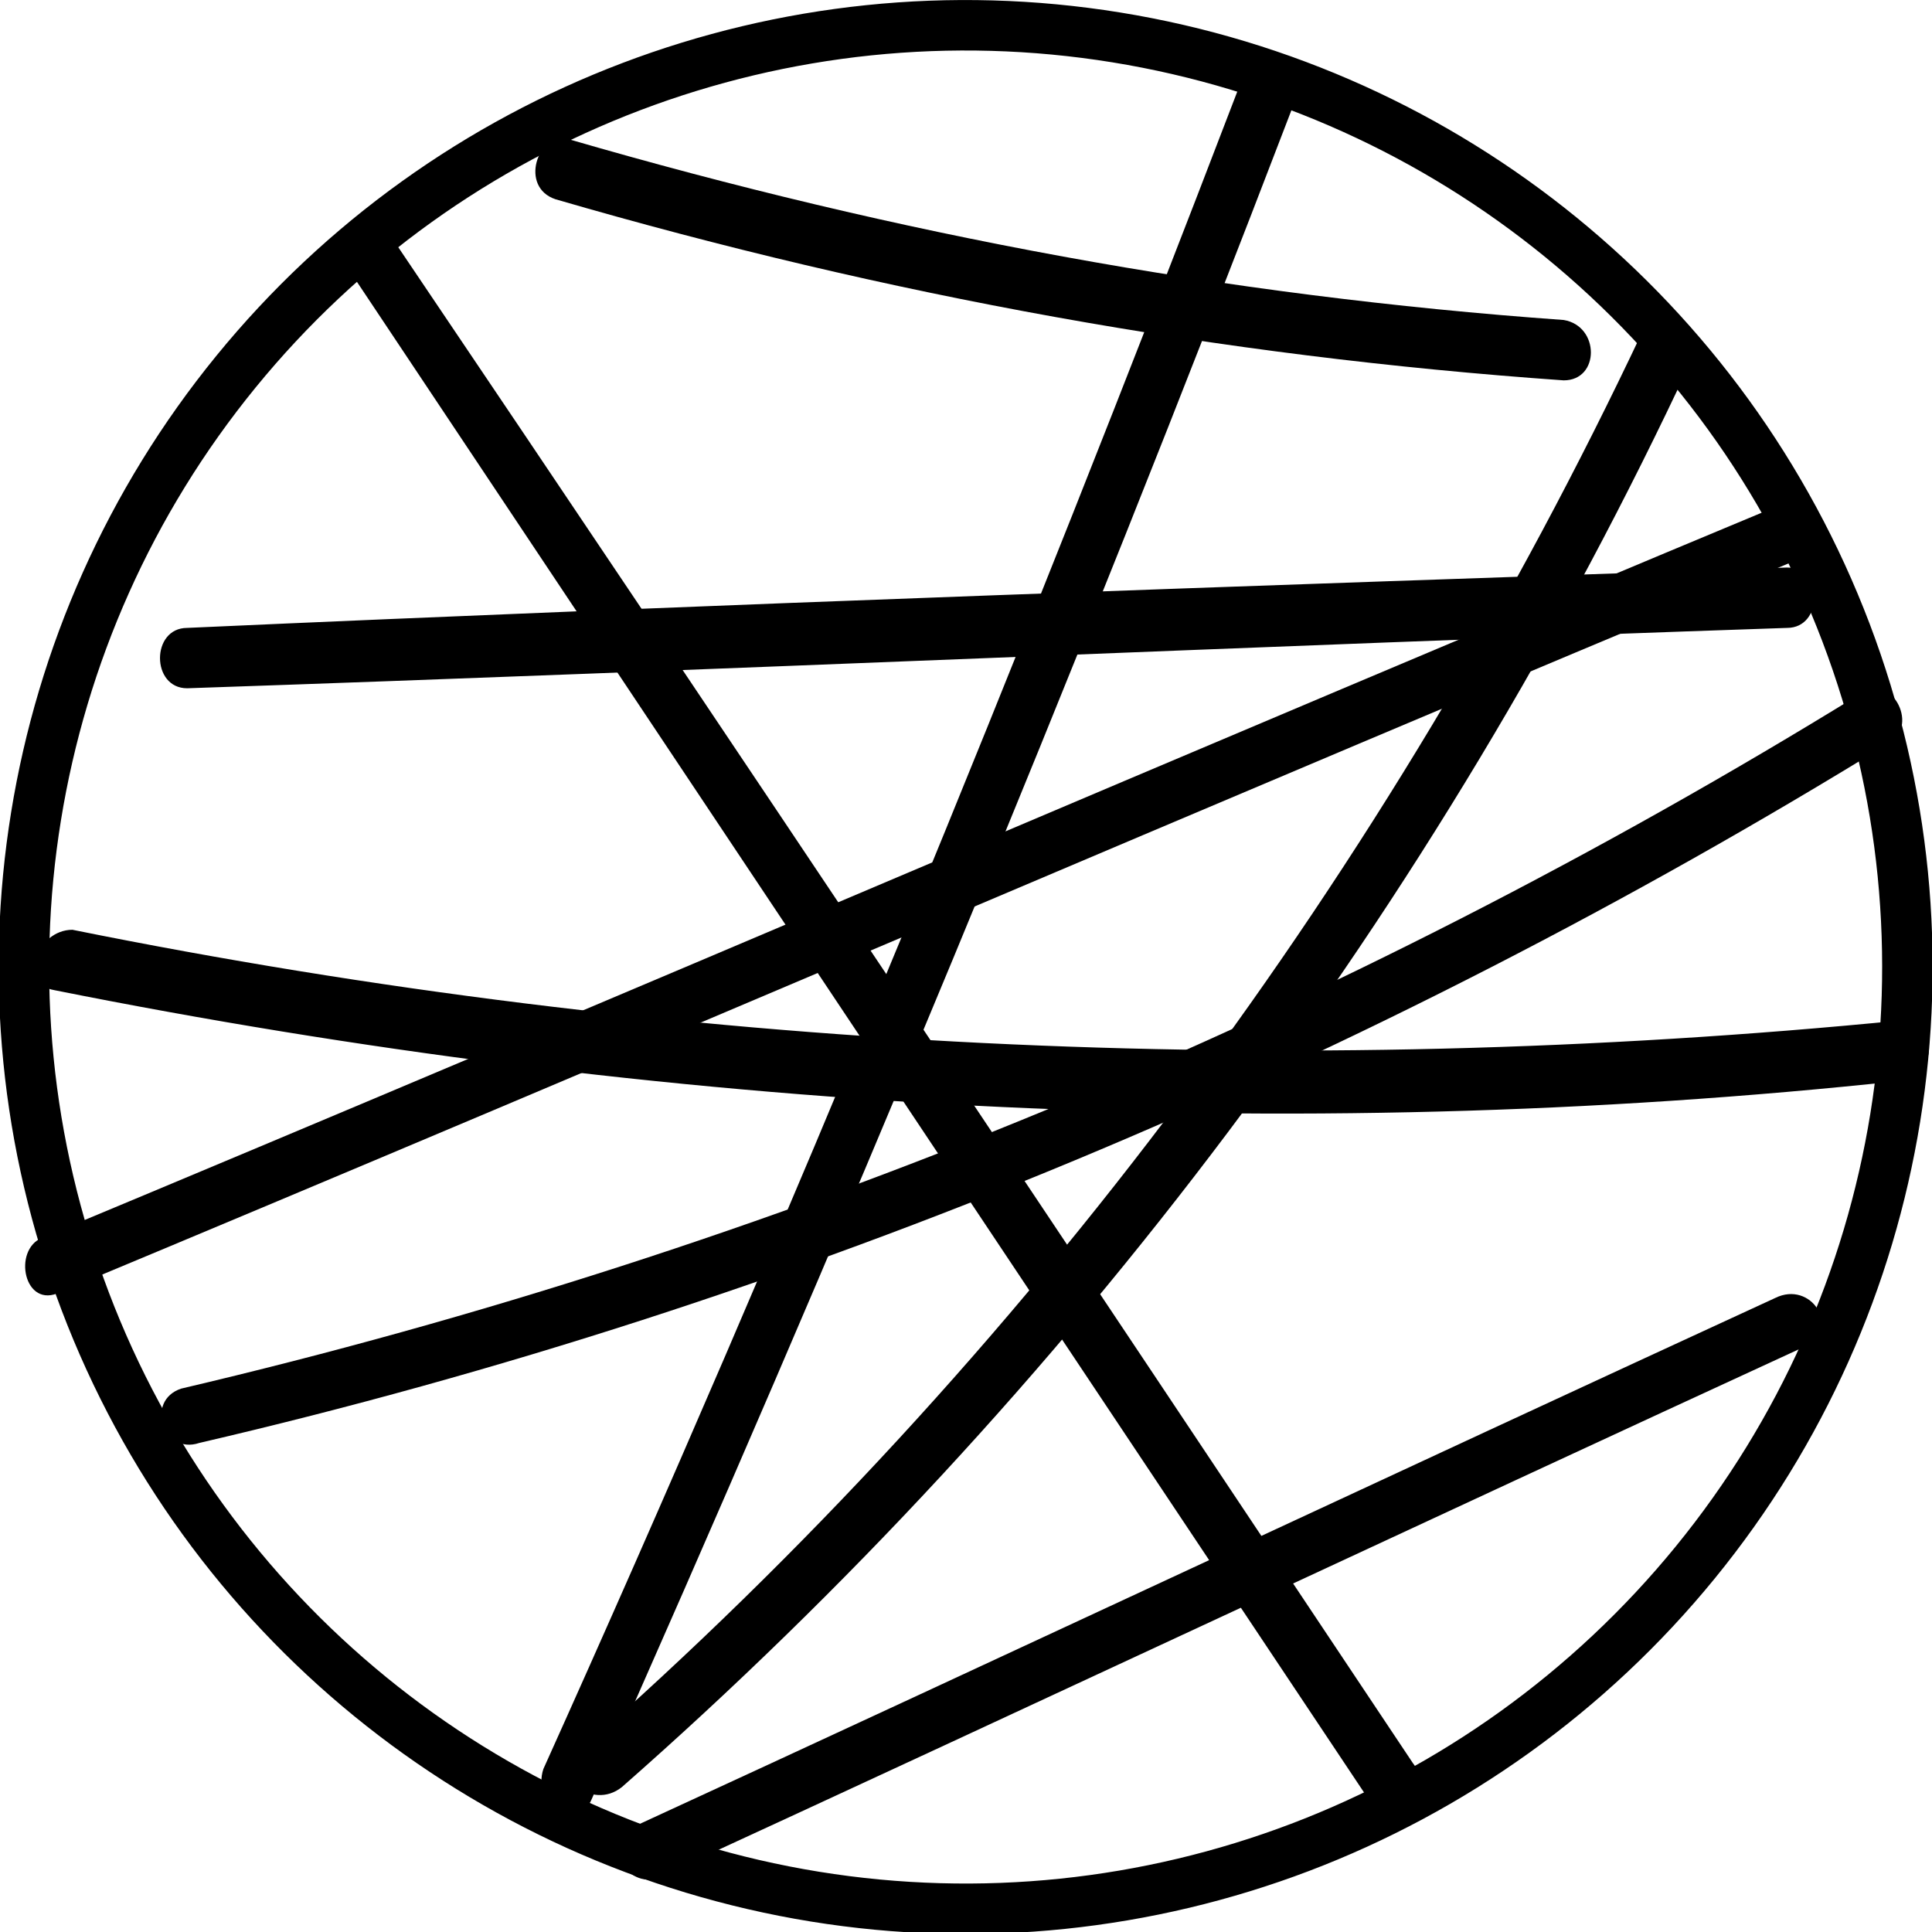
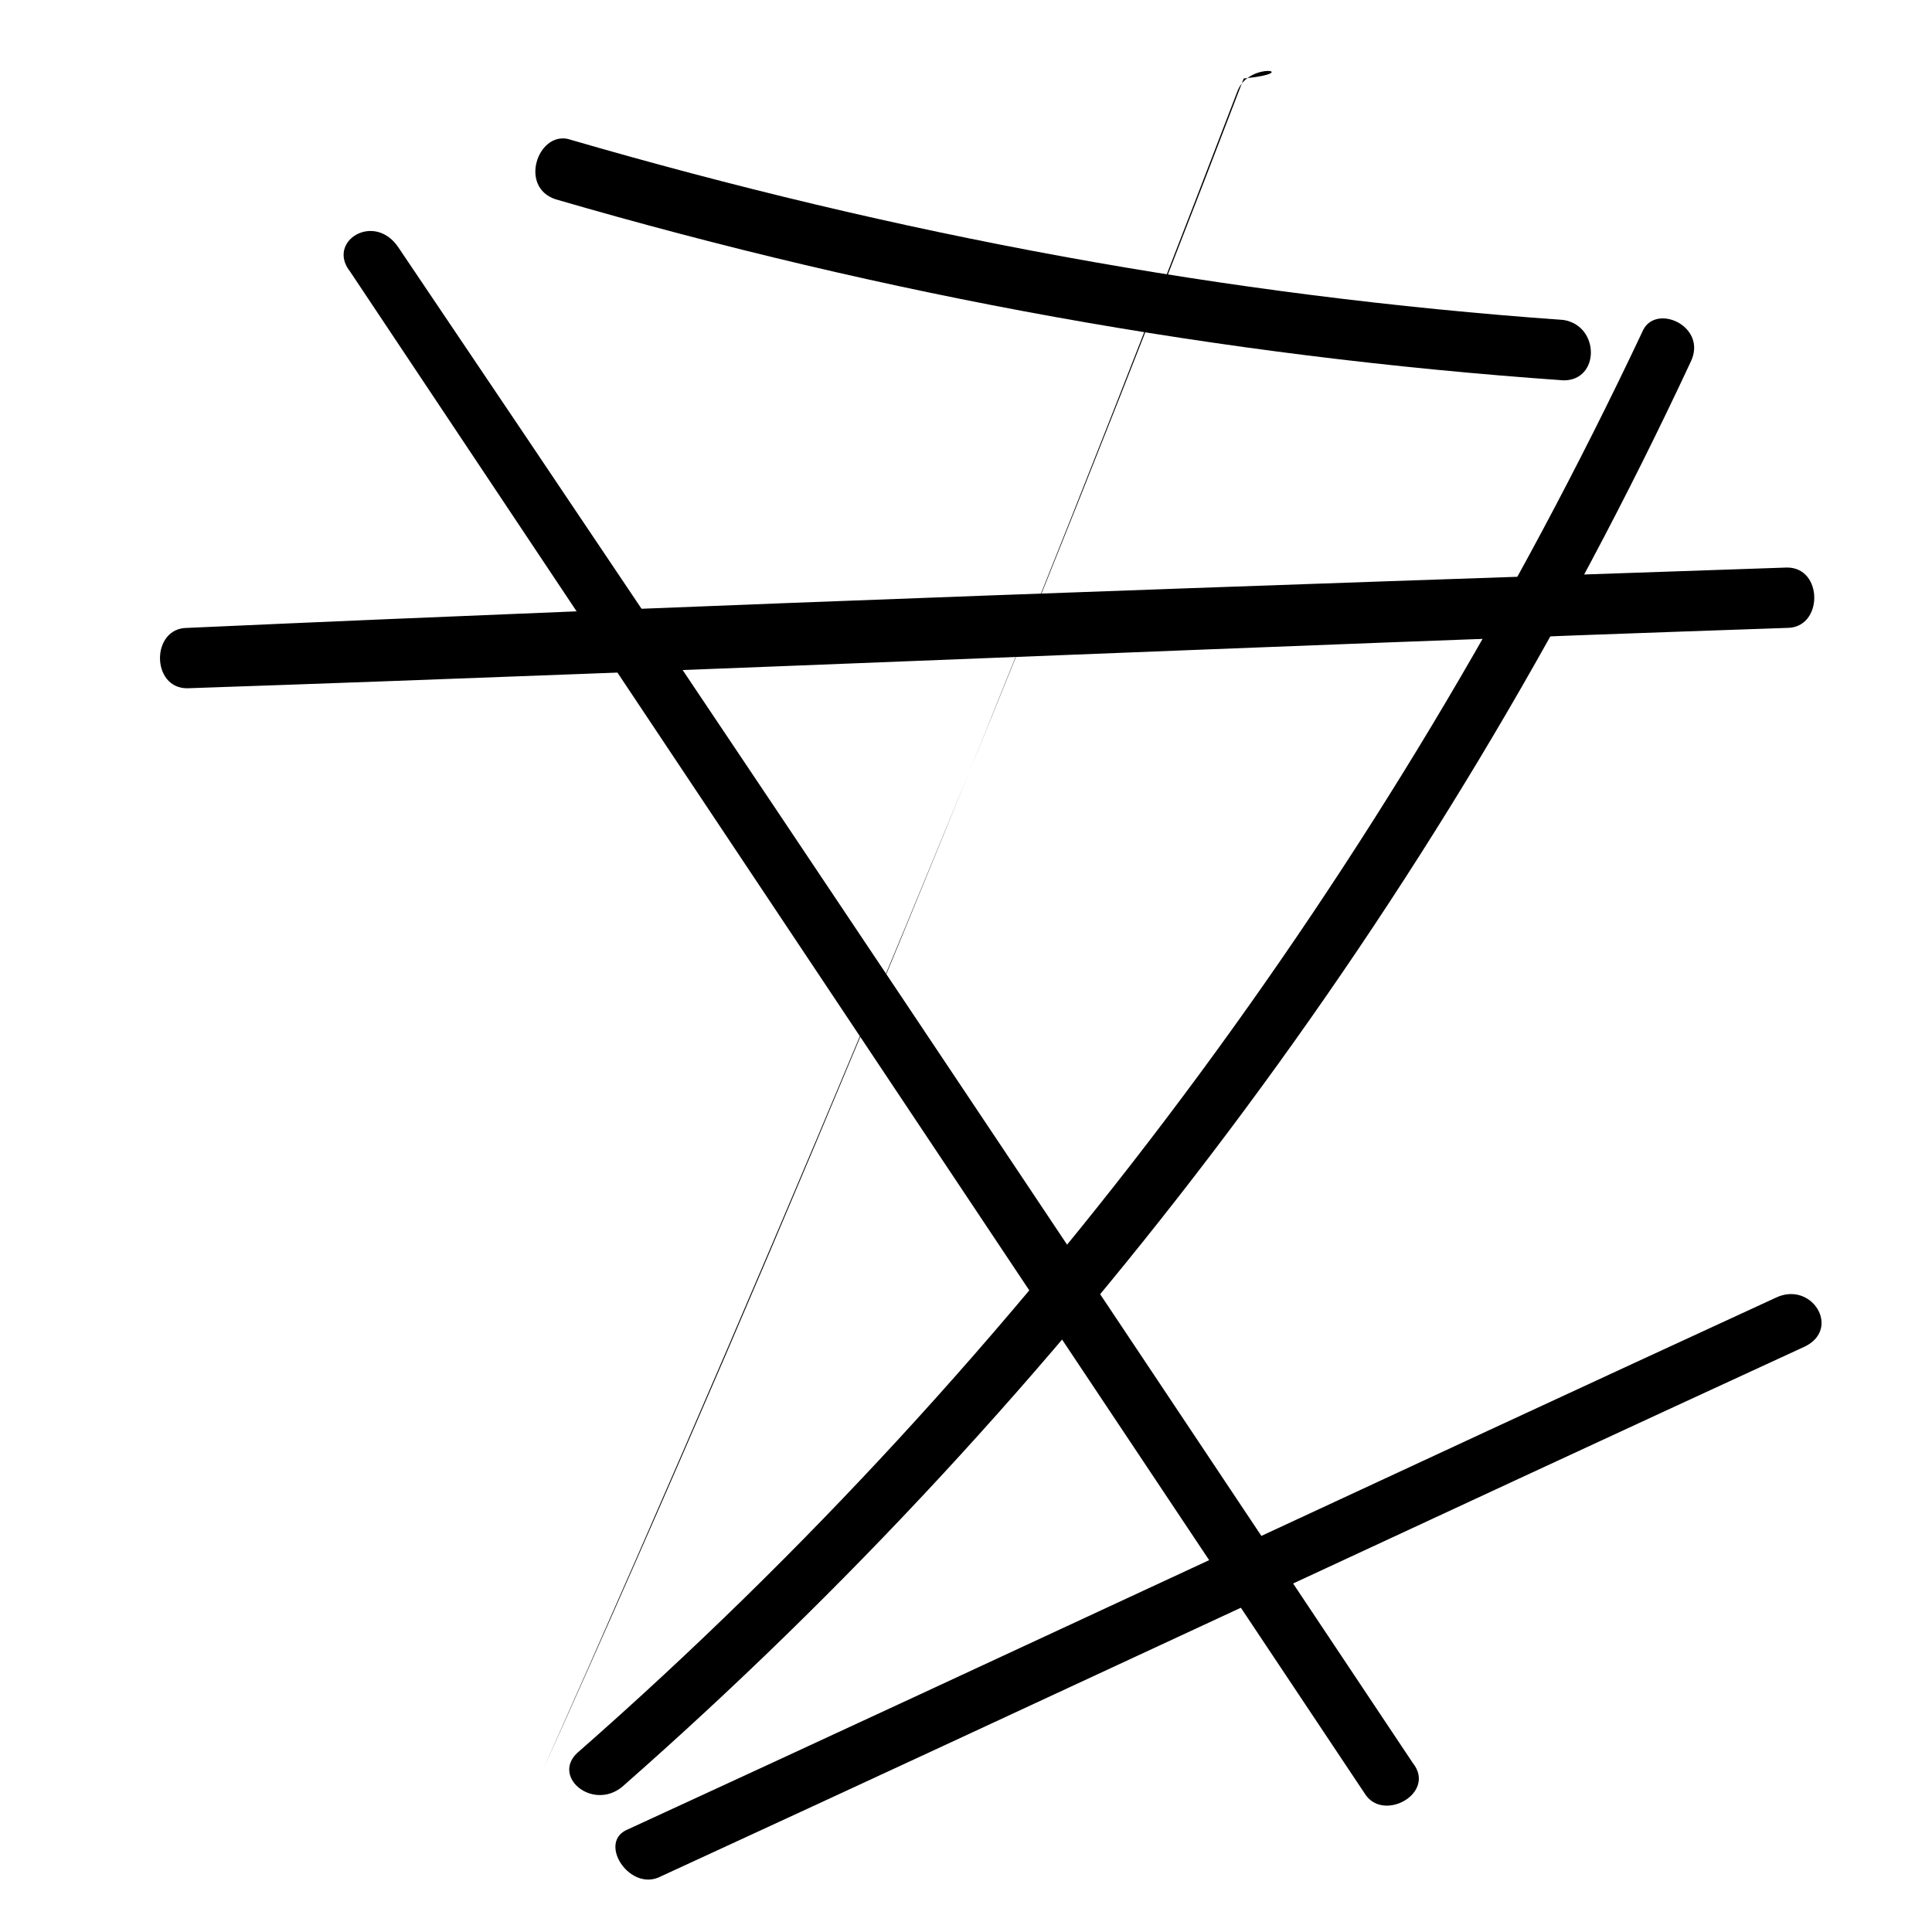
<svg xmlns="http://www.w3.org/2000/svg" id="Calque_2" x="0px" y="0px" viewBox="0 0 32 32" style="enable-background:new 0 0 32 32;" xml:space="preserve">
  <g>
-     <ellipse transform="matrix(0.16 -0.987 0.987 0.16 -2.358 29.249)" style="fill:none;stroke:#000000;stroke-width:0.836;stroke-miterlimit:10;" cx="16" cy="16" rx="15.6" ry="15.6" />
    <g>
      <g>
        <path d="M10.3,29.6C17.7,23.1,23.8,15,28,6c0.3-0.6-0.6-1-0.8-0.5C23,14.4,17,22.5,9.6,29C9.1,29.4,9.8,30,10.3,29.6L10.3,29.6z" />
      </g>
    </g>
    <g>
      <g>
-         <path d="M20.5,1.5C16.9,10.9,13.1,20.2,9,29.3c-0.2,0.6,0.6,1,0.8,0.5c4.1-9.2,8-18.6,11.6-28C21.6,1.2,20.7,1,20.5,1.5L20.5,1.5    z" />
+         <path d="M20.5,1.5C16.9,10.9,13.1,20.2,9,29.3c4.1-9.2,8-18.6,11.6-28C21.6,1.2,20.7,1,20.5,1.5L20.5,1.5    z" />
      </g>
    </g>
    <g>
      <g>
-         <path d="M0.9,16.4c10,2,20.4,2.6,30.6,1.5c0.6-0.1,0.6-1,0-1c-10.1,1-20.4,0.5-30.3-1.5C0.6,15.4,0.3,16.3,0.9,16.4L0.9,16.4z" />
-       </g>
+         </g>
    </g>
    <g>
      <g>
        <path d="M5.8,4.5c5.6,8.4,11.2,16.8,16.8,25.2c0.3,0.5,1.2,0,0.8-0.5C17.8,20.8,12.2,12.4,6.6,4.1C6.2,3.5,5.4,4,5.8,4.5L5.8,4.5    z" />
      </g>
    </g>
    <g>
      <g>
-         <path d="M3.3,23.9c9.9-2.3,19.4-6.3,28-11.6c0.5-0.3,0-1.2-0.5-0.8C22.2,16.8,12.8,20.7,3,23C2.4,23.2,2.7,24.1,3.3,23.9    L3.3,23.9z" />
-       </g>
+         </g>
    </g>
    <g>
      <g>
        <path d="M3.1,11.4c8.8-0.3,17.7-0.7,26.5-1c0.6,0,0.6-1,0-1C20.8,9.7,12,10,3.1,10.4C2.5,10.4,2.5,11.4,3.1,11.4L3.1,11.4z" />
      </g>
    </g>
    <g>
      <g>
        <path d="M9.2,3.3c5.5,1.6,11,2.6,16.7,3c0.6,0,0.6-0.9,0-1c-5.6-0.4-11-1.4-16.5-3C8.9,2.2,8.6,3.1,9.2,3.3L9.2,3.3z" />
      </g>
    </g>
    <g>
      <g>
        <path d="M10.9,31.1c6.3-2.9,12.7-5.9,19-8.8c0.6-0.3,0.1-1.1-0.5-0.8c-6.3,2.9-12.7,5.9-19,8.8C9.9,30.5,10.4,31.3,10.9,31.1    L10.9,31.1z" />
      </g>
    </g>
    <g>
      <g>
-         <path d="M1,21.4c9.6-4,19.1-8.1,28.7-12.1c0.6-0.2,0.3-1.2-0.3-0.9c-9.6,4-19.1,8.1-28.7,12.1C0.2,20.7,0.4,21.7,1,21.4L1,21.4z" />
-       </g>
+         </g>
    </g>
  </g>
</svg>